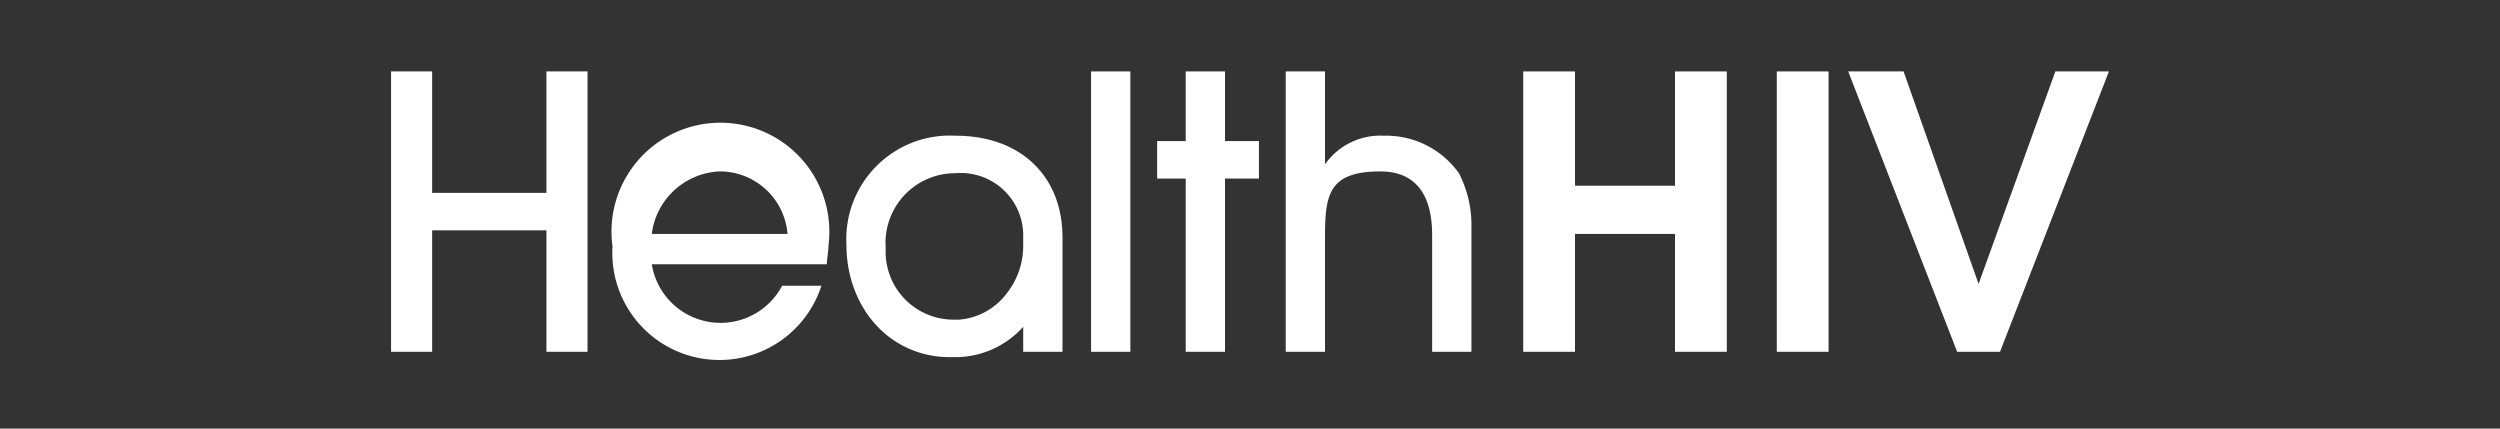
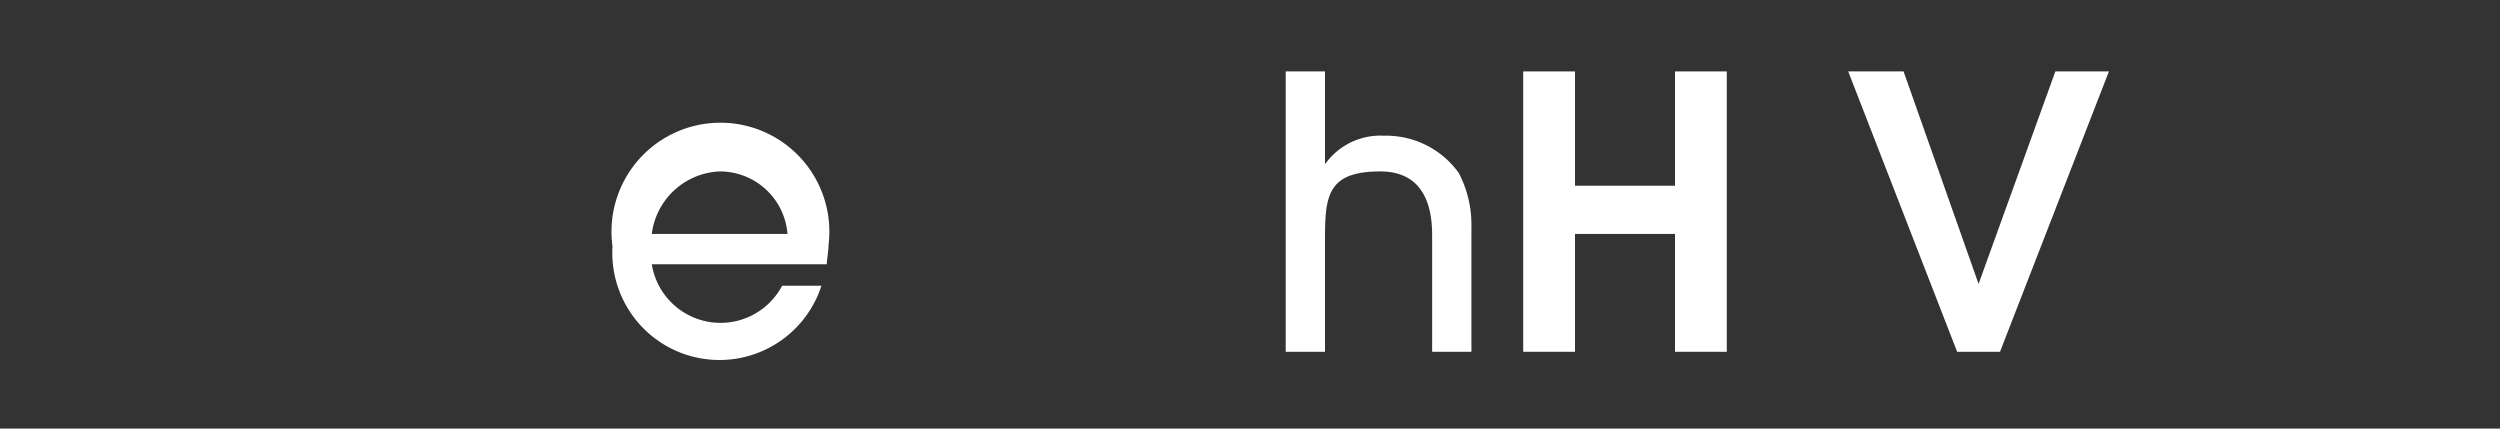
<svg xmlns="http://www.w3.org/2000/svg" id="e871e16f-7545-43e4-9bfa-ec4753cf62a2" data-name="HealthHIV" viewBox="0 0 140 24">
  <rect x="0" y="0" width="140" height="24" fill="#333333" stroke="none" />
  <defs>
    <style>.efa7c74b-be49-4afc-bbdb-d8bbb1daa4ae{fill:#fff;}</style>
  </defs>
-   <path class="efa7c74b-be49-4afc-bbdb-d8bbb1daa4ae" d="M30.6,19.7V12.9H24.2v6.8H21.9V4h2.3v6.8h6.4V4h2.3V19.7Z" />
  <path class="efa7c74b-be49-4afc-bbdb-d8bbb1daa4ae" d="M36.5,14.8A3.9,3.9,0,0,0,43.8,16H46a6,6,0,0,1-11.7-2.2,6.1,6.1,0,1,1,12.1-.1c0,.3-.1.9-.1,1.1Zm7.6-1.7a3.8,3.8,0,0,0-3.8-3.5,4,4,0,0,0-3.8,3.5Z" />
-   <path class="efa7c74b-be49-4afc-bbdb-d8bbb1daa4ae" d="M63.3,19.7H61.1V4h2.2Z" />
-   <path class="efa7c74b-be49-4afc-bbdb-d8bbb1daa4ae" d="M68.6,19.7H66.4V10H64.8V7.9h1.6V4h2.2V7.9h1.9V10H68.6Z" />
  <path class="efa7c74b-be49-4afc-bbdb-d8bbb1daa4ae" d="M80.2,19.7V13.3c0-.9,0-3.7-2.9-3.7s-3.1,1.3-3.1,3.7v6.4H72V4h2.2V9.2h0a3.8,3.8,0,0,1,3.3-1.6,5,5,0,0,1,4.2,2.1,6.3,6.3,0,0,1,.7,3v7Z" />
-   <path class="efa7c74b-be49-4afc-bbdb-d8bbb1daa4ae" d="M53.5,7.6a5.8,5.8,0,0,0-6.1,6.1c0,3.5,2.4,6.3,5.8,6.3h.3a5.1,5.1,0,0,0,3.8-1.7v1.4h2.2V13.3C59.5,9.9,57.2,7.6,53.5,7.6Zm2.9,8.8a3.7,3.7,0,0,1-2.7,1.5h-.3a3.8,3.8,0,0,1-3.8-4,3.9,3.9,0,0,1,3.9-4.2,3.5,3.5,0,0,1,3.8,3.4v.7A4.3,4.3,0,0,1,56.4,16.4Z" />
  <path class="efa7c74b-be49-4afc-bbdb-d8bbb1daa4ae" d="M93.8,19.7V13.1H88.2v6.6H85.3V4h2.9v6.4h5.6V4h2.9V19.7Z" />
-   <path class="efa7c74b-be49-4afc-bbdb-d8bbb1daa4ae" d="M99.5,19.7V4h2.9V19.7Z" />
  <path class="efa7c74b-be49-4afc-bbdb-d8bbb1daa4ae" d="M112,19.7h-2.4L103.5,4h3.1l4.2,11.9h0L115.1,4h3Z" />
</svg>